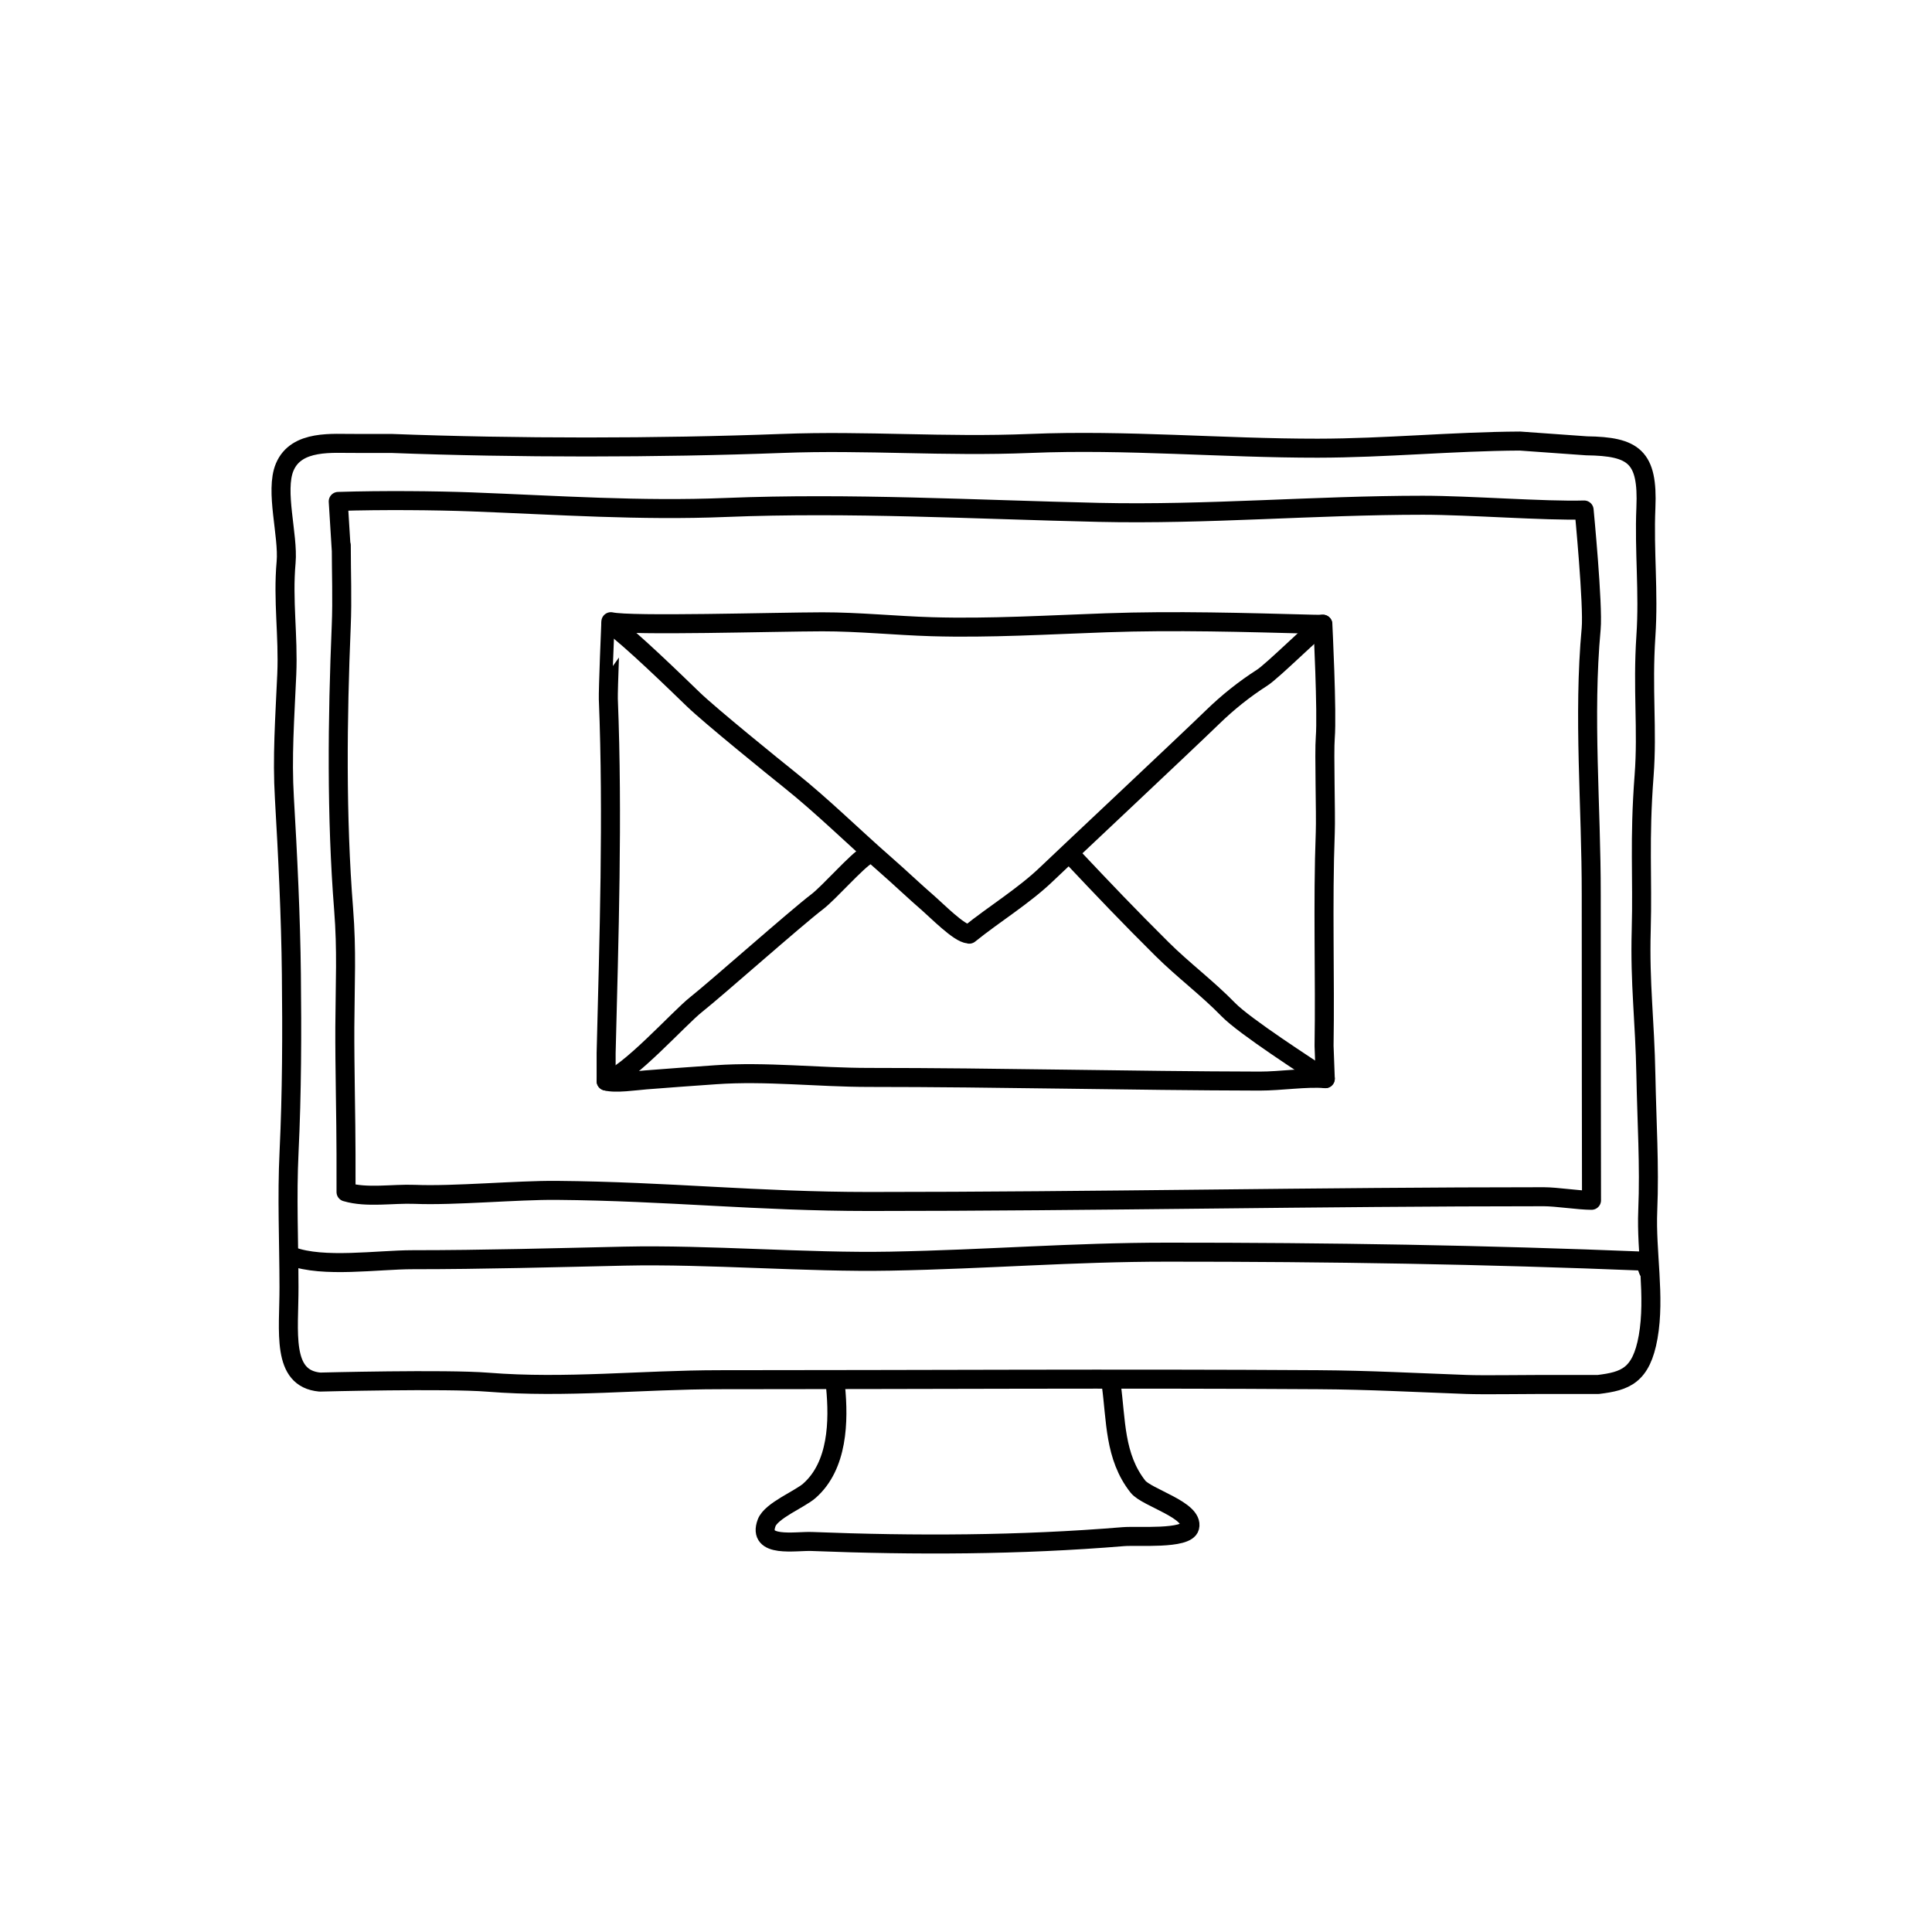
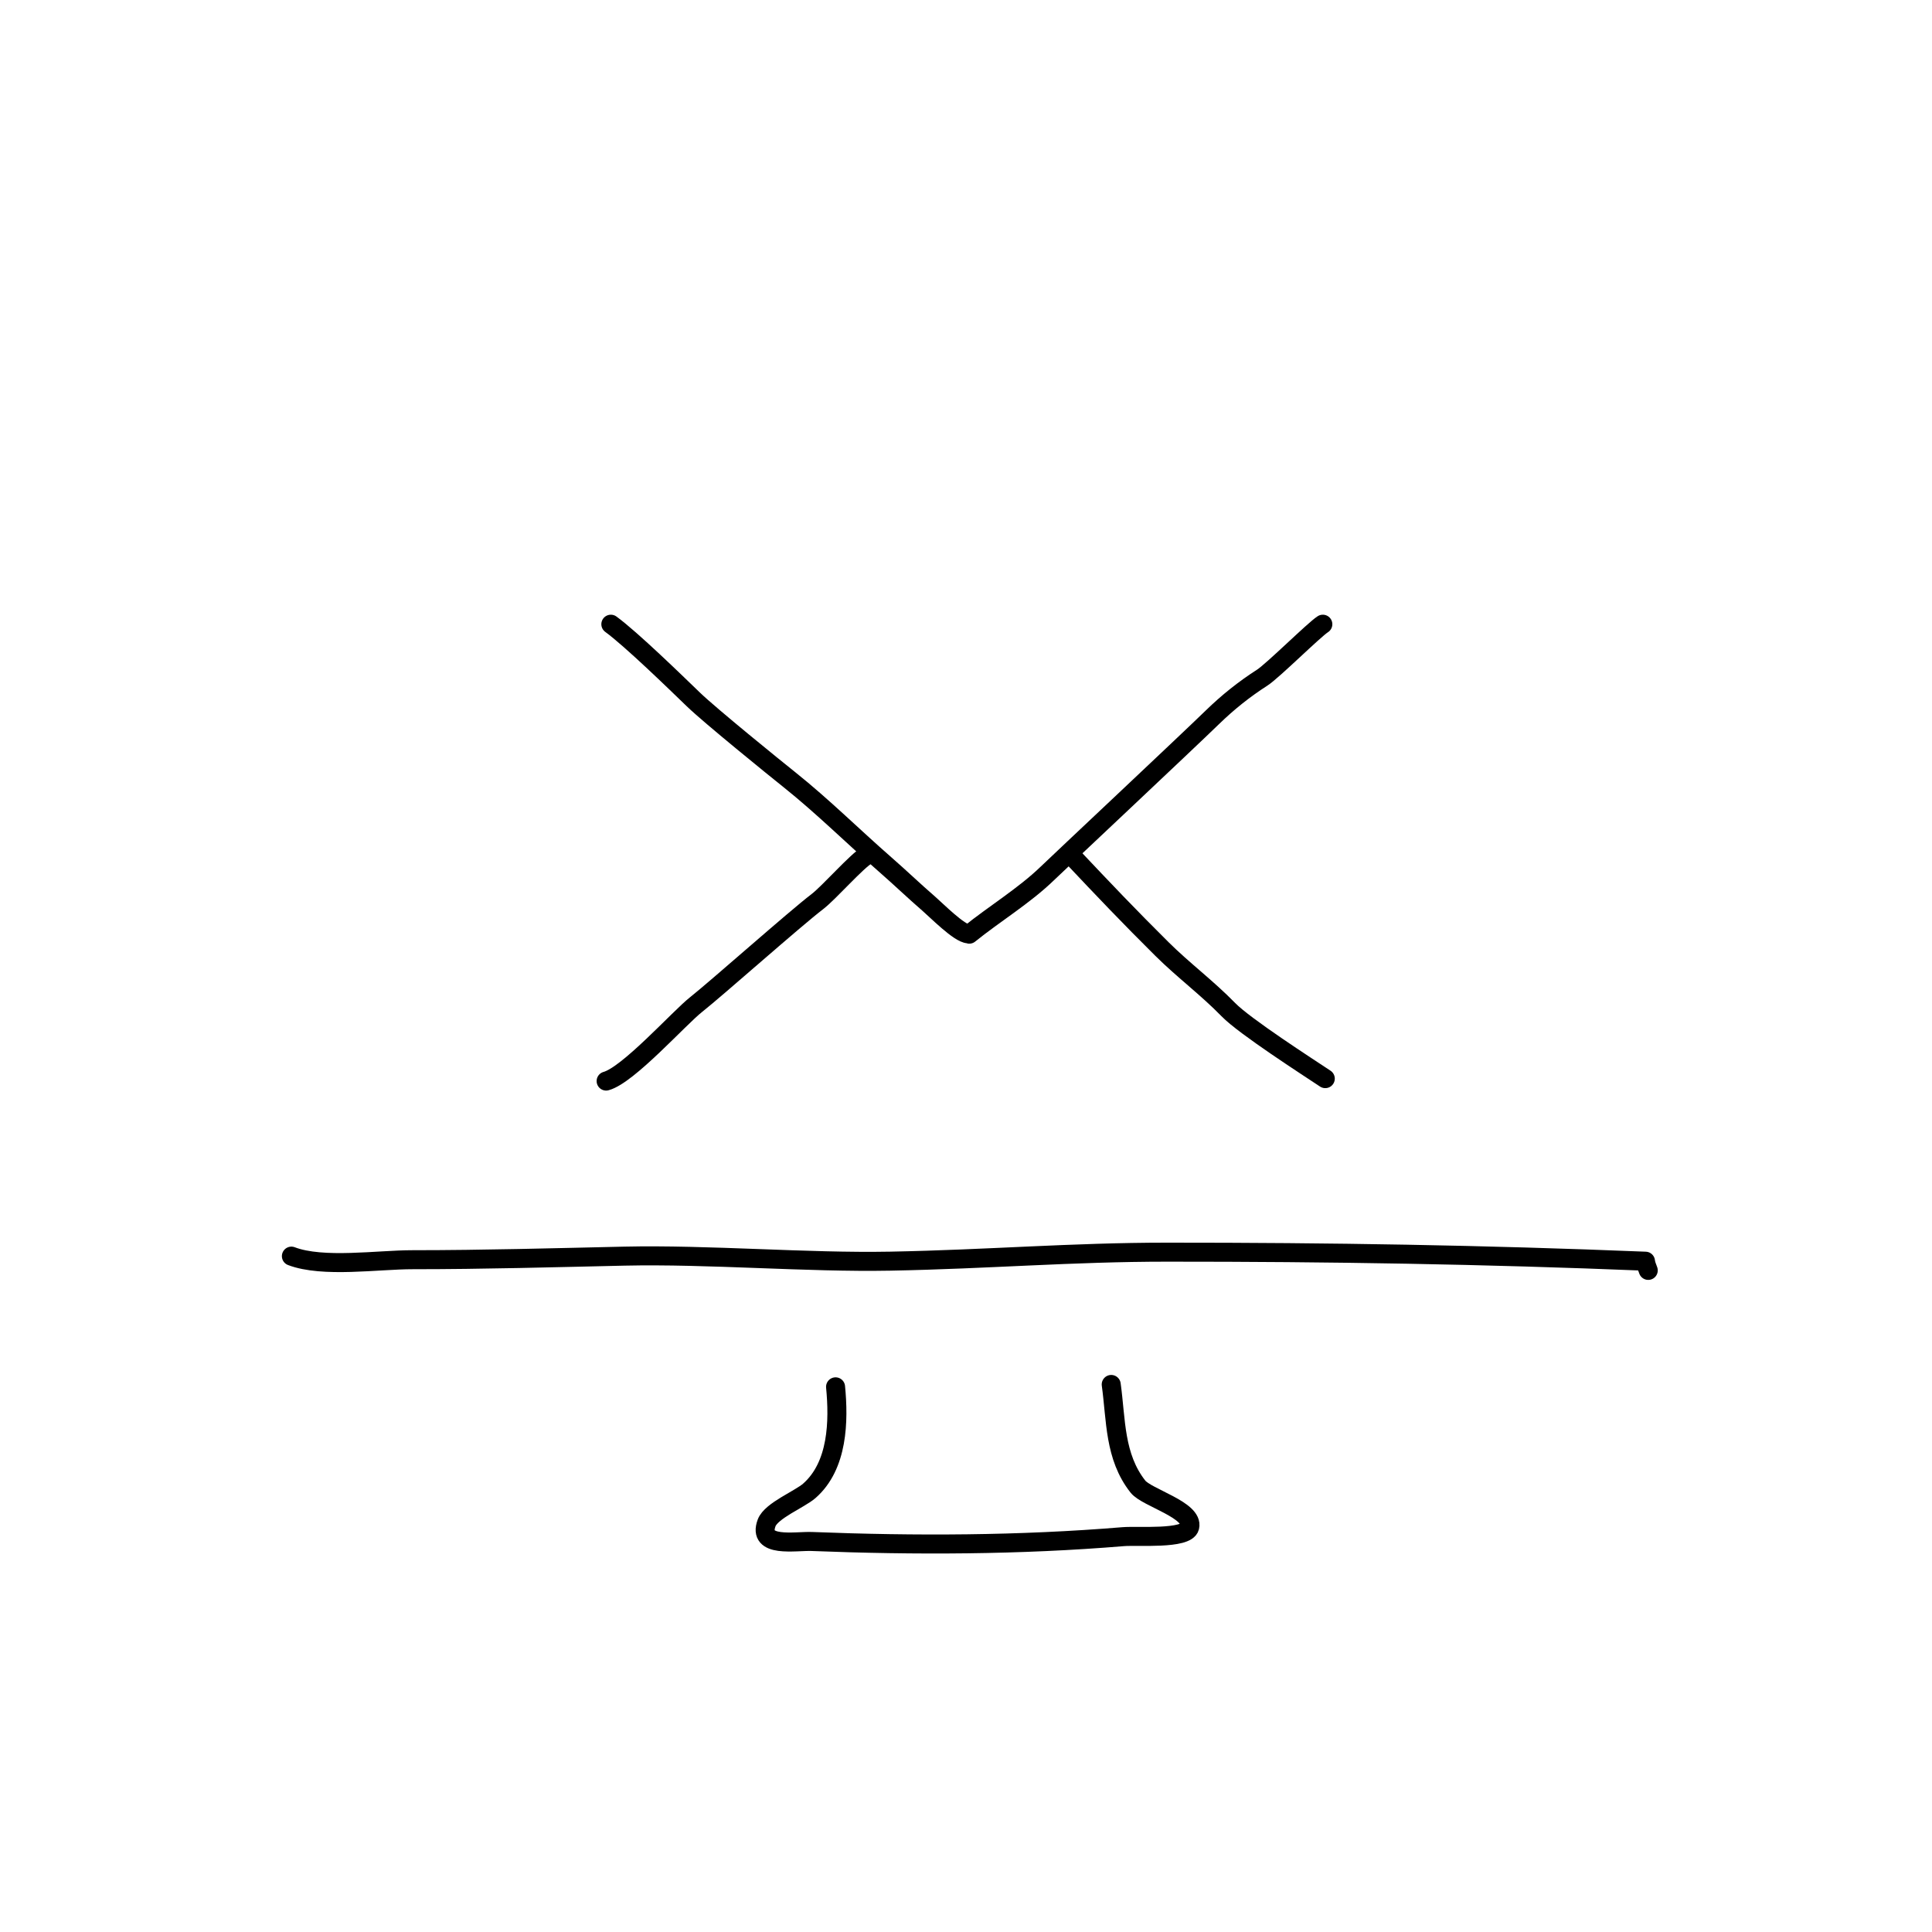
<svg xmlns="http://www.w3.org/2000/svg" width="800px" height="800px" version="1.1" viewBox="144 144 512 512">
  <g fill="none" stroke="#000000" stroke-linecap="round" stroke-linejoin="round" stroke-miterlimit="10">
-     <path transform="matrix(5.038 0 0 5.038 148.09 148.09)" d="m82.641 22.639c2.488 0.033 3.24 0.57 3.125 3.25-0.098 2.307 0.156 4.432 0 6.752-0.188 2.811 0.09 4.941-0.094 7.342-0.26 3.406-0.074 5.326-0.152 8.146-0.078 2.83 0.191 4.691 0.246 7.637 0.045 2.41 0.197 4.713 0.098 7.1-0.09 2.178 0.396 4.521 0.021 6.648-0.363 2.049-1.209 2.326-2.619 2.5h-3c-1.25 0-2.99 0.033-3.938 0-2.633-0.096-5.131-0.234-7.781-0.25-10.492-0.068-20.996 0-31.51 0-4.062 0-8.102 0.457-12.18 0.131-2.215-0.178-8.842-0.006-8.842-0.006-2.045-0.188-1.619-2.652-1.625-4.998-0.004-2.449-0.113-4.709 0.004-7.127 0.148-3.088 0.156-6.227 0.121-9.34-0.031-2.973-0.193-6.287-0.367-9.262-0.127-2.15 0.021-4.152 0.125-6.502 0.088-2.043-0.215-3.871-0.035-5.896 0.125-1.412-0.598-3.752-0.076-5 0.617-1.477 2.564-1.234 3.729-1.25h1.875c6.562 0.25 14.002 0.248 20.562 0 4.445-0.17 8.498 0.188 13.062 0 5.049-0.209 10.086 0.254 15.117 0.25 3.57-0.004 7.09-0.357 10.633-0.375z" />
    <path transform="matrix(5.038 0 0 5.038 148.09 148.09)" d="m14.516 65.264c1.654 0.633 4.57 0.186 6.375 0.188 3.744 0 7.486-0.107 11.133-0.188 4.43-0.098 9.605 0.346 13.992 0.264 5.188-0.098 9.543-0.473 14.562-0.473 8.551-0.002 16.631 0.129 25.166 0.475 0.02 0.182 0.086 0.312 0.146 0.484" />
-     <path transform="matrix(5.038 0 0 5.038 148.09 148.09)" d="m17.391 61.889c1.088 0.326 2.453 0.078 3.619 0.125 2.096 0.084 5.342-0.227 7.465-0.209 5.857 0.049 10.545 0.584 16.422 0.584 11.832 0 23.639-0.25 35.502-0.25 0.664 0 1.842 0.188 2.506 0.188 0 0-0.018-11.49-0.014-16.064 0.006-4.676-0.43-9.389-0.004-14 0.113-1.227-0.371-6.248-0.371-6.248-2.062 0.062-6.031-0.25-8.475-0.25-5.699 0-11.34 0.504-17.055 0.375-6.514-0.148-13.09-0.521-19.623-0.258-4.496 0.184-8.814-0.119-13.348-0.293-1.926-0.072-4.688-0.098-7.035-0.025l0.16 2.576v-0.27c0 1.449 0.057 2.842-0.002 4.238-0.203 4.883-0.26 10.043 0.125 14.908 0.172 2.191 0.076 3.809 0.064 6.186-0.01 2.029 0.062 4.945 0.062 6.688l7.75e-4 2z" />
    <path transform="matrix(5.038 0 0 5.038 148.09 148.09)" d="m43.141 72.139c0.174 1.795 0.129 4.148-1.381 5.471-0.498 0.438-2.004 1.041-2.244 1.682-0.5 1.338 1.506 0.949 2.375 0.982 5.434 0.213 10.93 0.197 16.383-0.254 0.74-0.062 3.332 0.156 3.496-0.506 0.221-0.893-2.264-1.543-2.723-2.125-1.246-1.58-1.146-3.5-1.406-5.375" />
-     <path transform="matrix(5.038 0 0 5.038 148.09 148.09)" d="m31.189 35.986c0.244 6.137 0.033 12.611-0.117 18.6v1.469c0.474 0.141 1.561-0.02 2.084-0.062 1.213-0.094 2.454-0.188 3.679-0.271 2.637-0.186 5.393 0.141 8.054 0.141 6.851 0 13.716 0.178 20.559 0.193 1.11 0.002 2.466-0.215 3.453-0.127l-0.064-1.725c0.059-3.607-0.077-7.51 0.064-11.238 0.036-0.932-0.065-4.176 0-4.979 0.104-1.311-0.128-5.963-0.128-5.963-0.163 0-0.33 0.008-0.494 0-3.618-0.094-7.27-0.205-10.905-0.076-3.054 0.107-6.101 0.295-9.164 0.207-1.92-0.057-3.844-0.26-5.767-0.258-2.495 0.004-10.055 0.232-11.122-0.006-0.002 7.76e-4 -0.15 3.61-0.133 4.096z" />
    <path transform="matrix(5.038 0 0 5.038 148.09 148.09)" d="m31.32 32.023c1.071 0.783 3.396 3.045 4.344 3.961 0.871 0.842 4.271 3.598 5.05 4.219 1.753 1.4 3.341 2.98 5.034 4.459 0.778 0.678 1.521 1.393 2.299 2.066 0.384 0.33 1.608 1.572 2.075 1.582 0.018 0.006 0.034 0.016 0.049 0.018 1.317-1.064 2.894-2.02 4.103-3.189 0.628-0.607 7.333-6.9 8.688-8.219 0.821-0.797 1.667-1.473 2.621-2.086 0.553-0.354 2.729-2.52 3.189-2.811" />
    <path transform="matrix(5.038 0 0 5.038 148.09 148.09)" d="m31.072 56.055c1.166-0.318 3.832-3.314 4.736-4.027 1.082-0.857 5.213-4.527 6.379-5.416 0.606-0.463 2.091-2.158 2.618-2.443" />
    <path transform="matrix(5.038 0 0 5.038 148.09 148.09)" d="m55.598 44.242c1.636 1.736 2.982 3.15 4.708 4.863 1.129 1.121 2.381 2.047 3.495 3.191 0.857 0.883 4.197 3.029 5.1 3.631" />
  </g>
</svg>